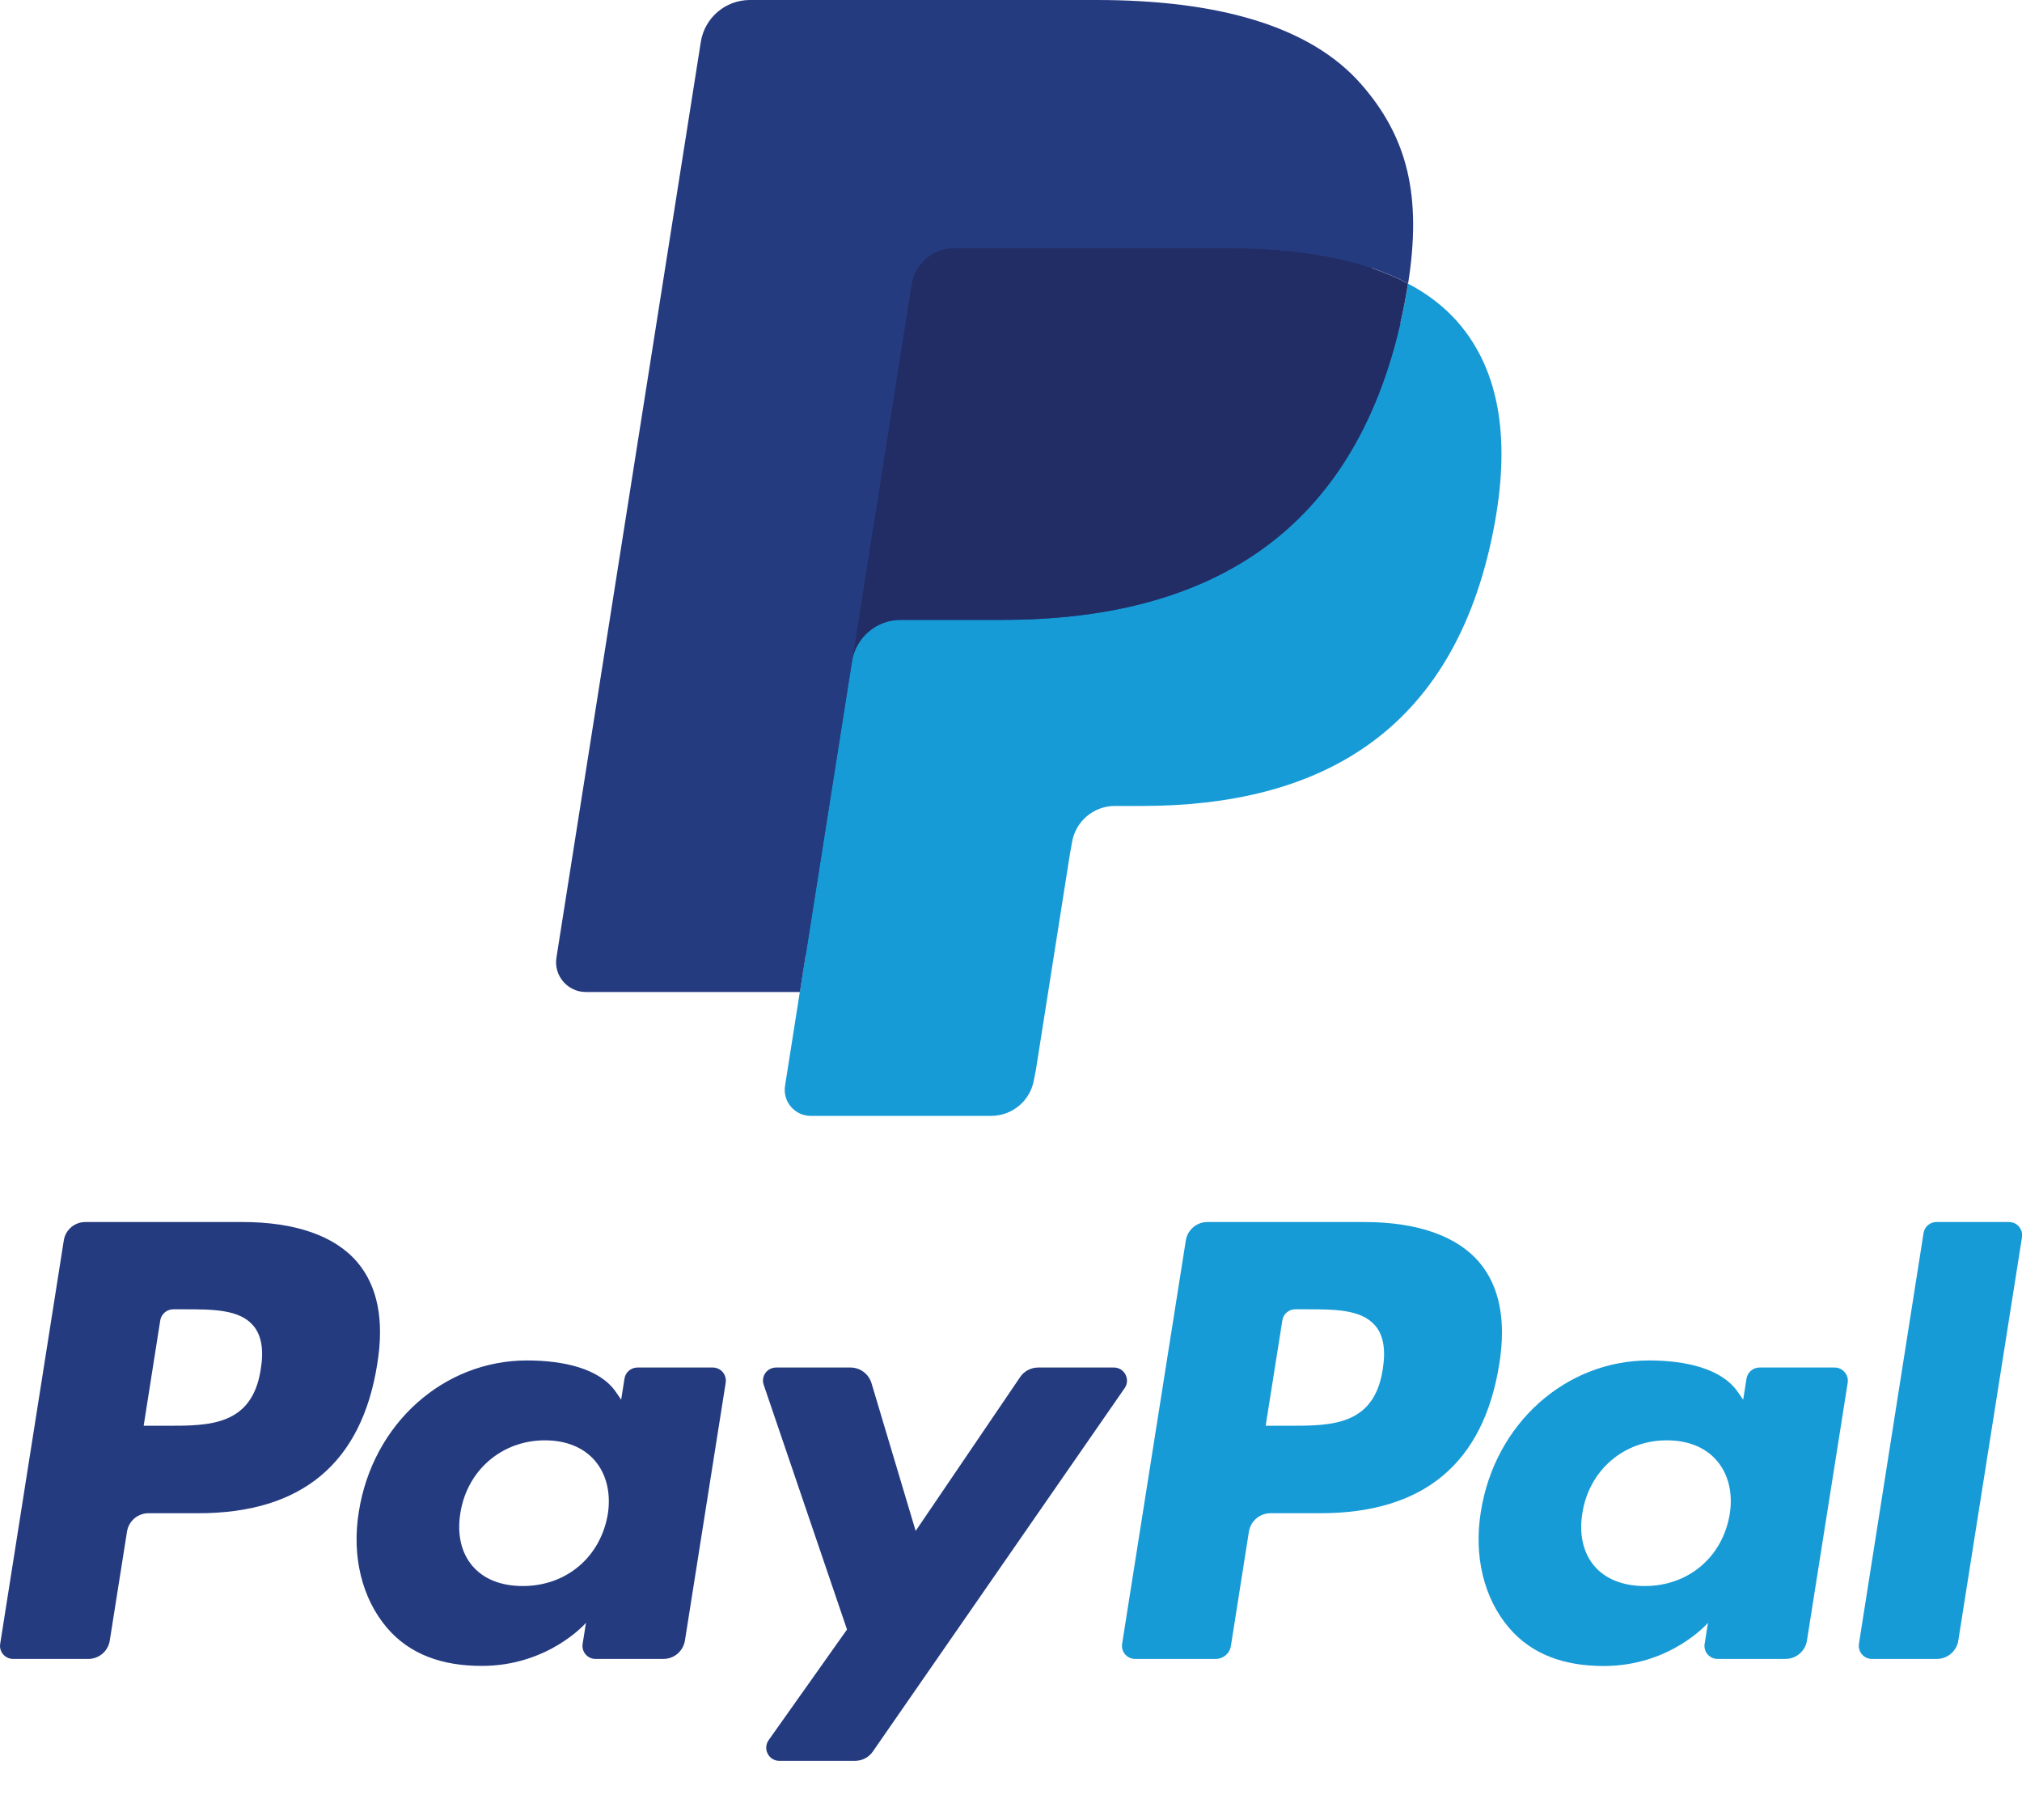
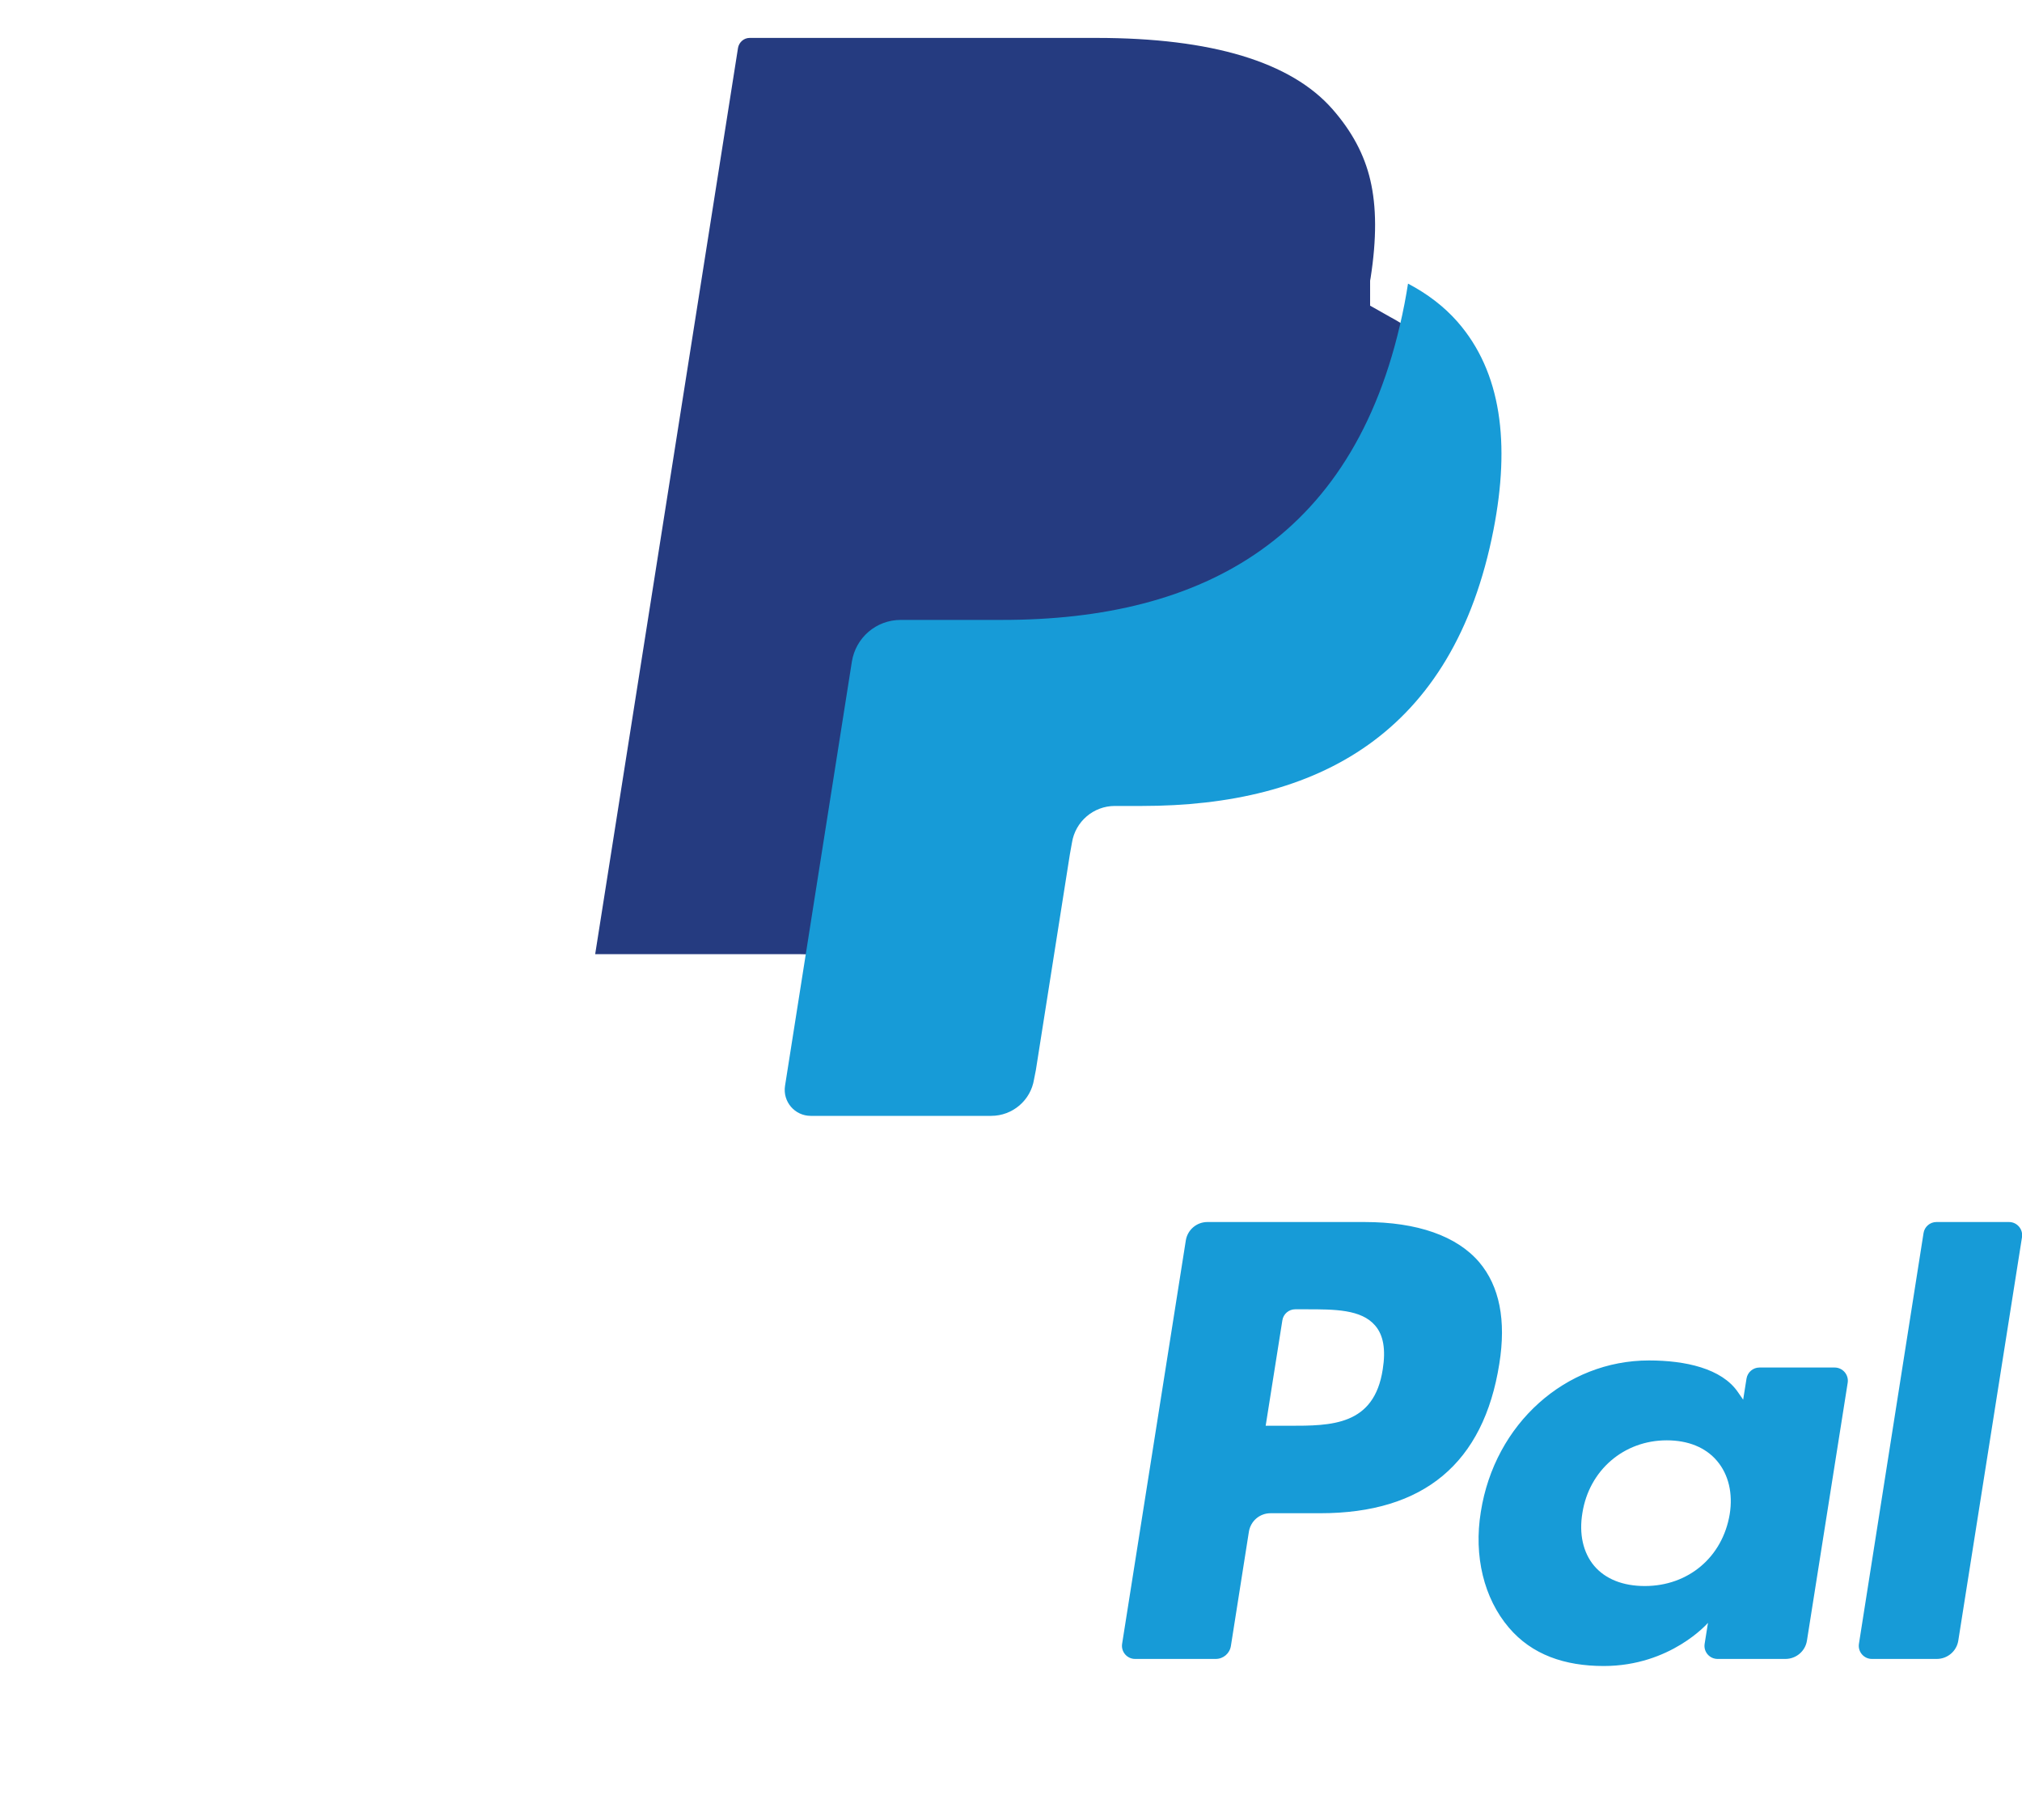
<svg xmlns="http://www.w3.org/2000/svg" width="20" height="18" viewBox="0 0 20 18" fill="none">
-   <path fill-rule="evenodd" clip-rule="evenodd" d="M2.4 12.086H0.844C0.738 12.086 0.647 12.163 0.631 12.268L0.002 16.257C-0.011 16.336 0.05 16.407 0.13 16.407H0.873C0.979 16.407 1.07 16.33 1.086 16.224L1.256 15.149C1.272 15.043 1.363 14.966 1.469 14.966H1.962C2.986 14.966 3.578 14.47 3.732 13.487C3.802 13.057 3.735 12.72 3.534 12.483C3.313 12.223 2.921 12.086 2.4 12.086ZM2.579 13.543C2.494 14.101 2.068 14.101 1.656 14.101H1.421L1.585 13.059C1.595 12.996 1.65 12.949 1.714 12.949H1.821C2.102 12.949 2.367 12.949 2.504 13.109C2.586 13.205 2.611 13.347 2.579 13.543ZM7.05 13.525H6.305C6.242 13.525 6.187 13.571 6.177 13.634L6.144 13.843L6.092 13.767C5.931 13.533 5.571 13.455 5.212 13.455C4.389 13.455 3.686 14.079 3.549 14.953C3.478 15.389 3.579 15.806 3.826 16.097C4.053 16.365 4.378 16.476 4.765 16.476C5.428 16.476 5.796 16.05 5.796 16.05L5.763 16.257C5.75 16.336 5.811 16.407 5.89 16.407H6.561C6.668 16.407 6.758 16.33 6.775 16.224L7.178 13.675C7.19 13.596 7.13 13.525 7.05 13.525ZM6.012 14.975C5.94 15.4 5.602 15.686 5.171 15.686C4.955 15.686 4.782 15.617 4.671 15.485C4.561 15.355 4.519 15.169 4.554 14.962C4.621 14.54 4.965 14.245 5.389 14.245C5.6 14.245 5.772 14.315 5.886 14.448C5.999 14.582 6.044 14.769 6.012 14.975ZM10.269 13.525H11.018C11.122 13.525 11.184 13.643 11.124 13.729L8.634 17.322C8.594 17.381 8.527 17.415 8.457 17.415H7.709C7.604 17.415 7.542 17.297 7.603 17.21L8.378 16.116L7.554 13.696C7.525 13.612 7.587 13.525 7.677 13.525H8.412C8.508 13.525 8.592 13.588 8.62 13.679L9.057 15.141L10.09 13.62C10.13 13.56 10.198 13.525 10.269 13.525Z" fill="#253B80" />
  <path fill-rule="evenodd" clip-rule="evenodd" d="M18.387 16.258L19.026 12.196C19.035 12.133 19.09 12.086 19.153 12.086H19.872C19.951 12.086 20.012 12.157 20 12.236L19.37 16.225C19.354 16.33 19.263 16.407 19.157 16.407H18.515C18.436 16.407 18.375 16.336 18.387 16.258ZM13.498 12.086H11.942C11.836 12.086 11.745 12.164 11.729 12.269L11.099 16.258C11.087 16.336 11.148 16.407 11.227 16.407H12.025C12.1 16.407 12.163 16.353 12.175 16.279L12.353 15.149C12.37 15.043 12.46 14.966 12.567 14.966H13.059C14.084 14.966 14.675 14.47 14.83 13.488C14.899 13.058 14.832 12.72 14.631 12.483C14.41 12.224 14.018 12.086 13.498 12.086ZM13.677 13.543C13.592 14.101 13.166 14.101 12.753 14.101H12.519L12.684 13.059C12.693 12.996 12.748 12.949 12.811 12.949H12.919C13.2 12.949 13.465 12.949 13.602 13.11C13.684 13.205 13.708 13.347 13.677 13.543ZM18.147 13.525H17.403C17.339 13.525 17.285 13.572 17.275 13.635L17.242 13.843L17.19 13.768C17.029 13.533 16.669 13.455 16.31 13.455C15.487 13.455 14.784 14.079 14.647 14.953C14.576 15.389 14.677 15.807 14.925 16.098C15.152 16.365 15.476 16.477 15.863 16.477C16.526 16.477 16.894 16.05 16.894 16.05L16.861 16.257C16.848 16.336 16.909 16.407 16.989 16.407H17.66C17.766 16.407 17.857 16.33 17.873 16.225L18.276 13.675C18.288 13.597 18.227 13.525 18.147 13.525ZM17.109 14.975C17.038 15.401 16.699 15.686 16.269 15.686C16.053 15.686 15.879 15.617 15.768 15.486C15.658 15.355 15.617 15.169 15.652 14.962C15.719 14.54 16.062 14.245 16.486 14.245C16.698 14.245 16.87 14.315 16.983 14.448C17.097 14.582 17.142 14.769 17.109 14.975Z" fill="#179BD7" />
  <path d="M8.156 10.662L8.347 9.447L7.921 9.437H5.887L7.3 0.473C7.305 0.446 7.319 0.421 7.34 0.403C7.361 0.385 7.387 0.375 7.415 0.375H10.845C11.984 0.375 12.77 0.612 13.18 1.08C13.372 1.299 13.495 1.528 13.554 1.781C13.616 2.045 13.617 2.362 13.557 2.748L13.552 2.776V3.023L13.745 3.132C13.907 3.218 14.035 3.316 14.134 3.429C14.299 3.616 14.405 3.855 14.45 4.137C14.496 4.428 14.481 4.774 14.405 5.166C14.317 5.616 14.175 6.009 13.984 6.33C13.808 6.626 13.583 6.871 13.316 7.061C13.062 7.242 12.76 7.379 12.418 7.467C12.086 7.553 11.709 7.596 11.294 7.596H11.027C10.836 7.596 10.651 7.665 10.506 7.788C10.36 7.914 10.263 8.086 10.233 8.274L10.213 8.383L9.875 10.524L9.86 10.603C9.856 10.628 9.849 10.64 9.839 10.649C9.83 10.656 9.817 10.662 9.804 10.662H8.156Z" fill="#253B80" />
  <path d="M13.927 2.805C13.917 2.87 13.905 2.937 13.892 3.006C13.439 5.328 11.892 6.131 9.915 6.131H8.909C8.667 6.131 8.464 6.306 8.426 6.544L7.911 9.812L7.765 10.738C7.74 10.895 7.861 11.036 8.019 11.036H9.804C10.015 11.036 10.195 10.883 10.228 10.674L10.246 10.583L10.582 8.451L10.603 8.334C10.636 8.125 10.816 7.971 11.027 7.971H11.294C13.024 7.971 14.377 7.269 14.773 5.237C14.938 4.388 14.853 3.68 14.415 3.181C14.283 3.031 14.119 2.906 13.927 2.805Z" fill="#179BD7" />
-   <path d="M13.454 2.615C13.384 2.595 13.313 2.577 13.24 2.561C13.166 2.545 13.091 2.53 13.014 2.518C12.742 2.474 12.445 2.453 12.126 2.453H9.438C9.372 2.453 9.309 2.468 9.253 2.495C9.129 2.555 9.037 2.672 9.014 2.816L8.442 6.438L8.426 6.544C8.463 6.306 8.667 6.13 8.909 6.13H9.915C11.892 6.13 13.439 5.327 13.892 3.005C13.905 2.937 13.916 2.87 13.927 2.804C13.812 2.743 13.688 2.692 13.555 2.647C13.522 2.636 13.488 2.626 13.454 2.615Z" fill="#222D65" />
-   <path d="M9.016 2.815C9.038 2.672 9.13 2.554 9.254 2.495C9.311 2.468 9.373 2.453 9.439 2.453H12.128C12.446 2.453 12.744 2.474 13.015 2.518C13.092 2.53 13.168 2.544 13.241 2.56C13.315 2.577 13.386 2.595 13.455 2.615C13.489 2.626 13.523 2.636 13.556 2.647C13.69 2.691 13.814 2.743 13.928 2.804C14.063 1.945 13.927 1.361 13.463 0.832C12.952 0.249 12.028 0 10.847 0H7.417C7.175 0 6.97 0.176 6.932 0.414L5.504 9.47C5.475 9.649 5.614 9.811 5.794 9.811H7.912L8.444 6.438L9.016 2.815Z" fill="#253B80" />
</svg>